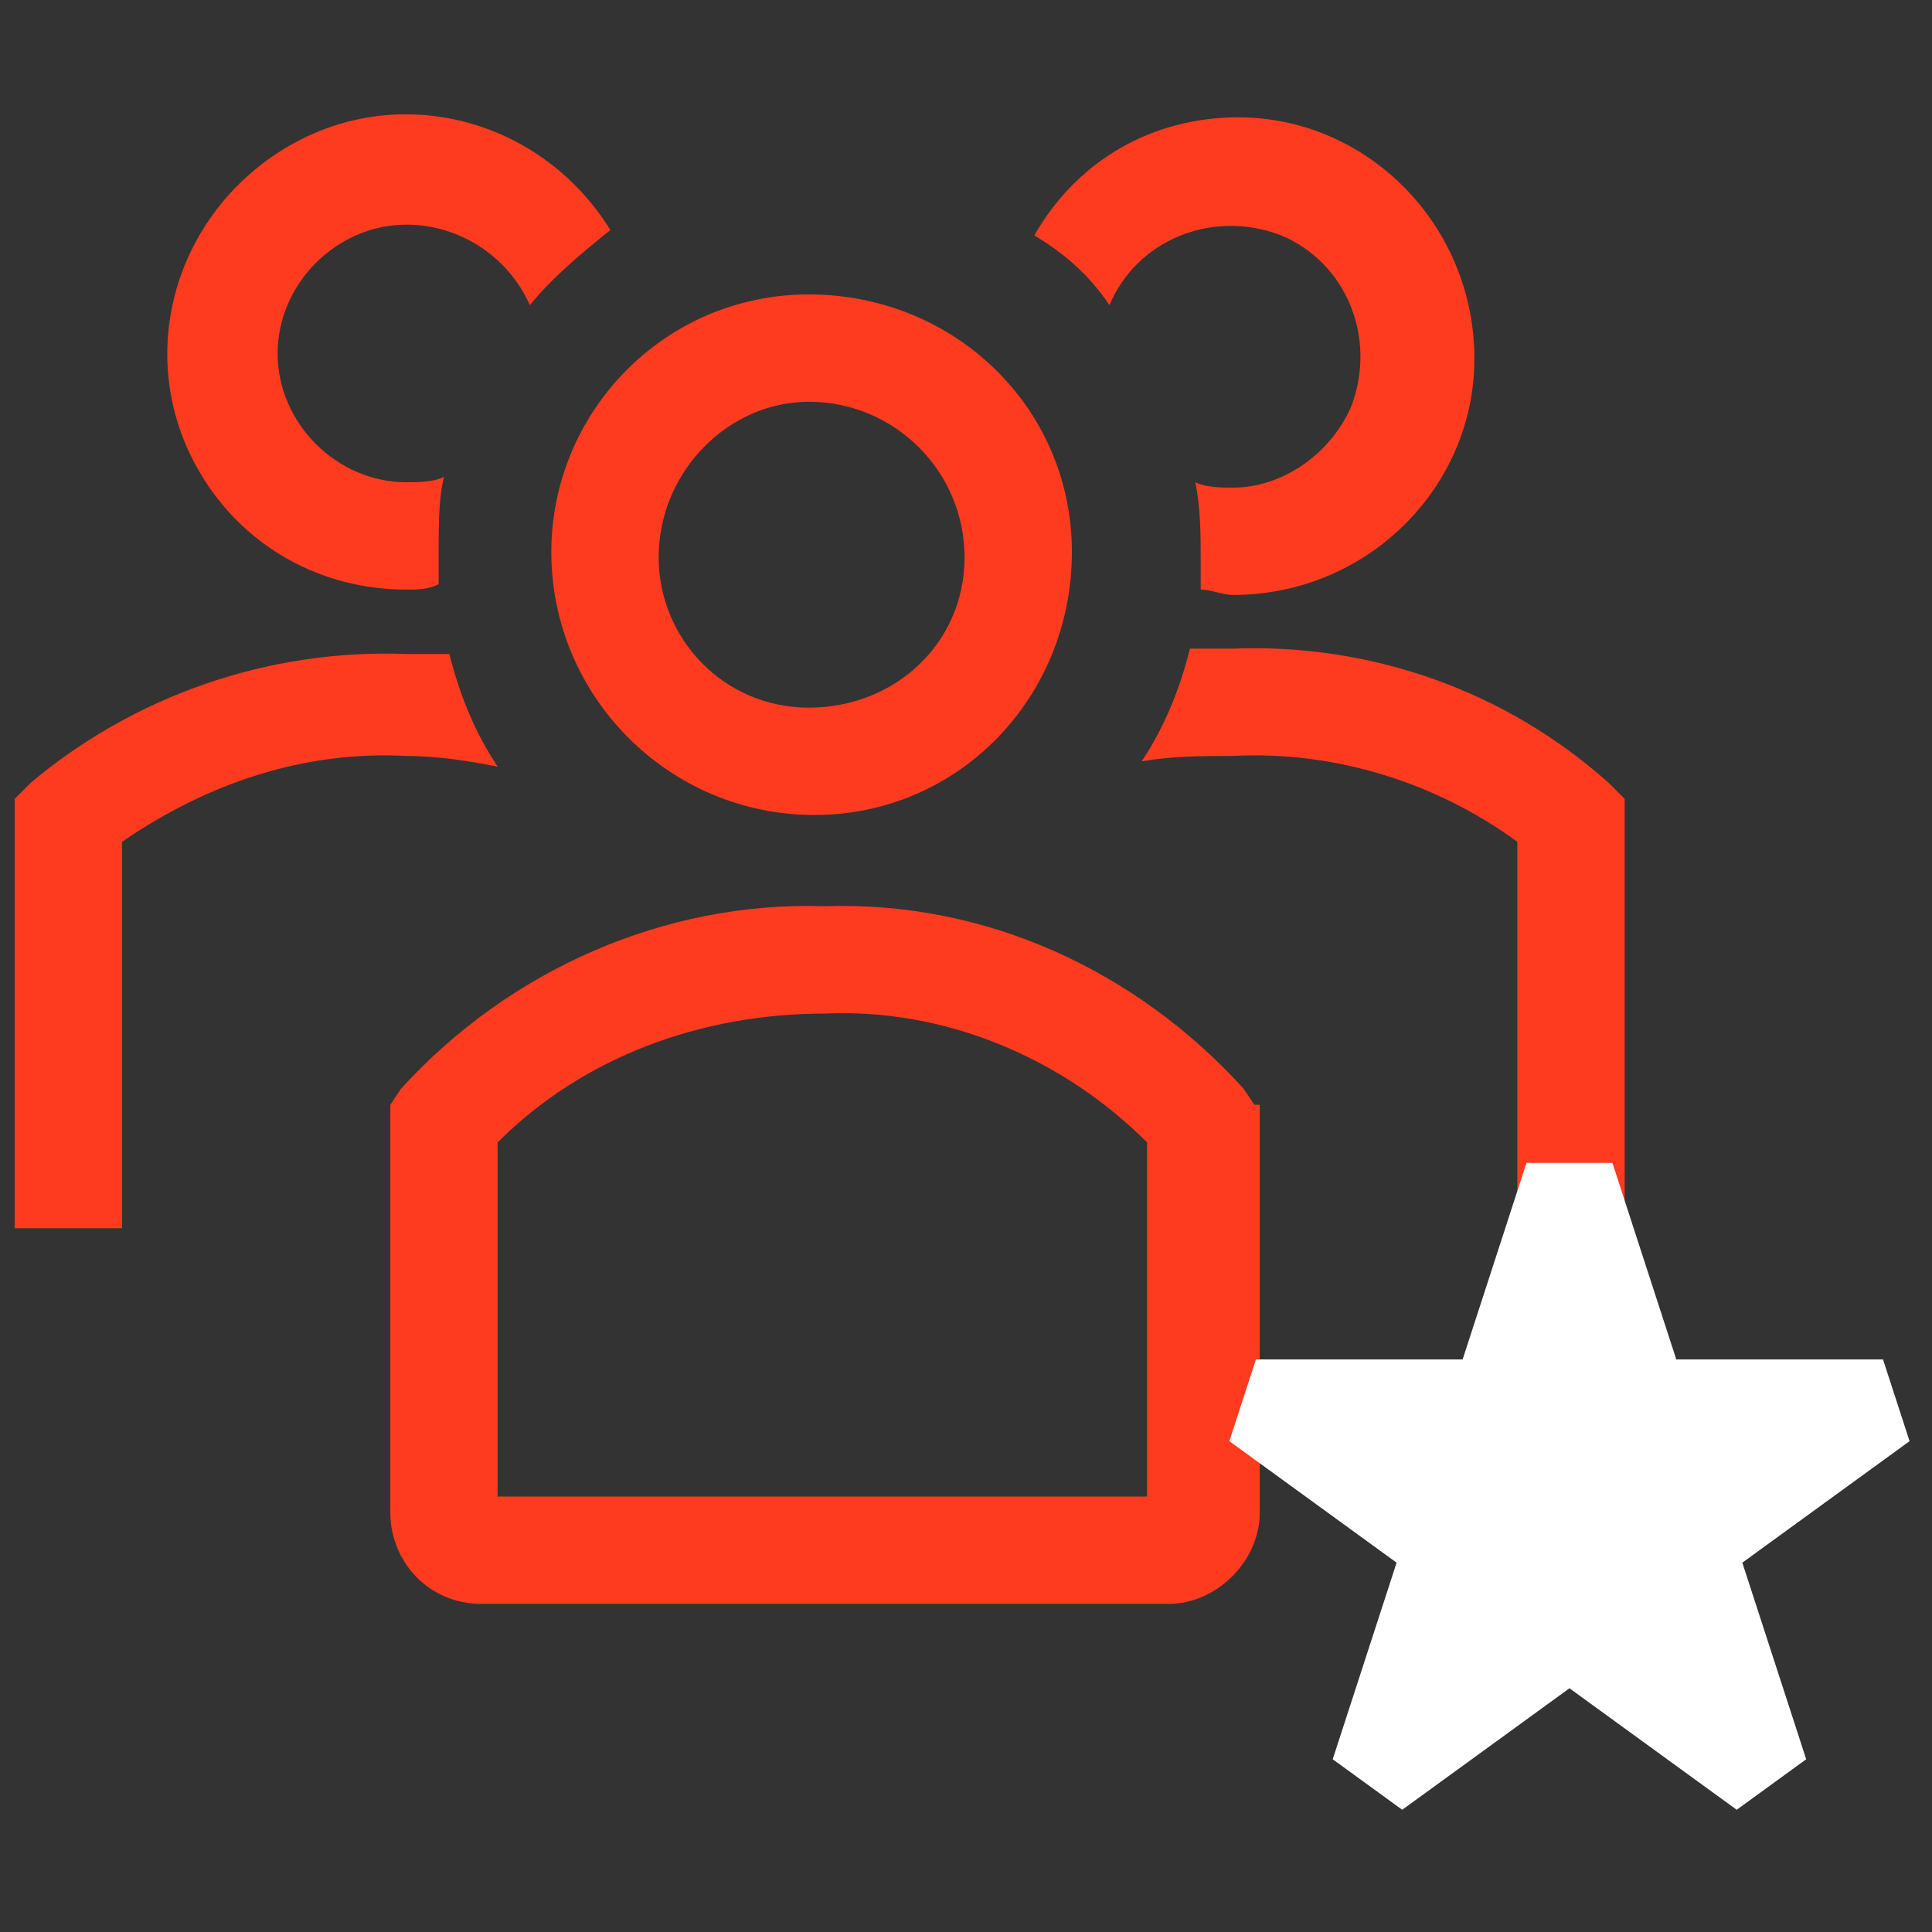
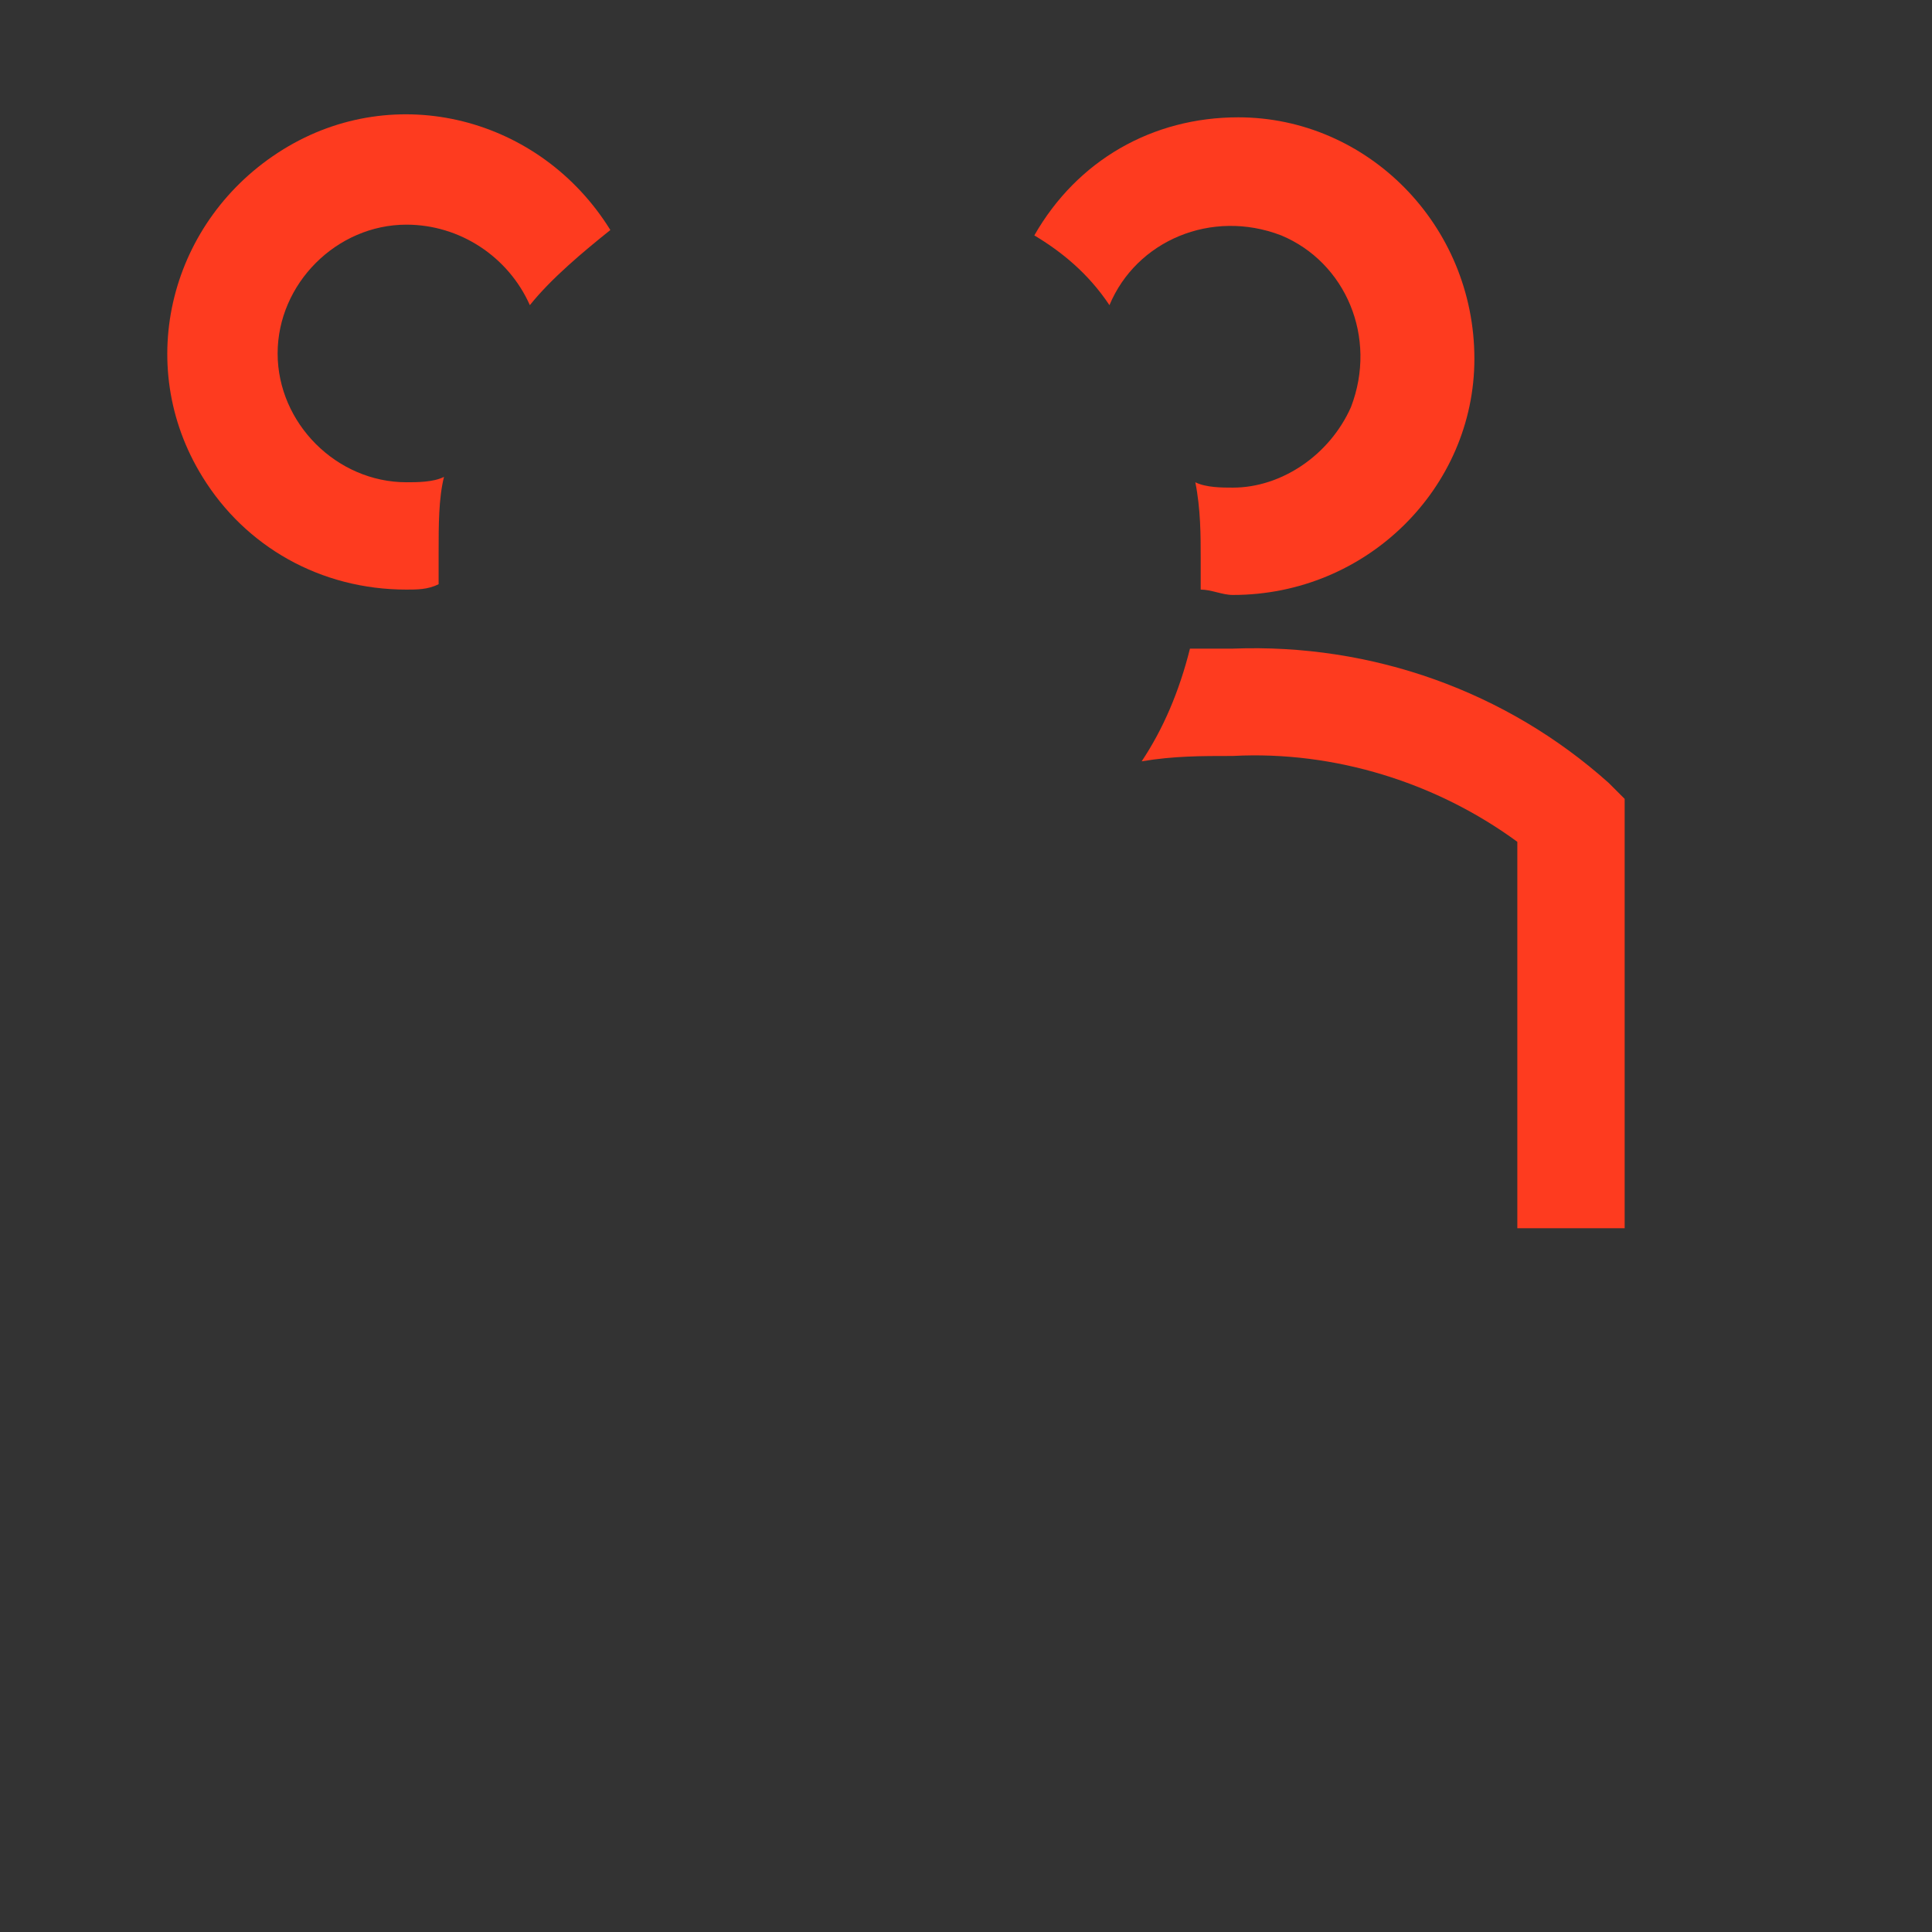
<svg xmlns="http://www.w3.org/2000/svg" width="100%" height="100%" viewBox="0 0 800 800" version="1.1" xml:space="preserve" style="fill-rule:evenodd;clip-rule:evenodd;stroke-linejoin:round;stroke-miterlimit:2;">
  <rect x="0" y="0" width="800" height="800" fill="#333333" stroke="none" />
-   <path d="M337.181,337.47c60,0 106.667,-48.889 106.667,-108.889c-0,-60 -48.889,-106.666 -108.889,-106.666c-60,-0 -106.667,48.889 -106.667,106.666c0,60 48.889,108.889 108.889,108.889Zm-2.222,-171.111c2.222,0 2.222,0 -0,0c35.556,0 64.444,28.889 64.444,64.445c0,35.555 -28.888,62.222 -64.444,62.222c-35.556,-0 -62.222,-28.889 -62.222,-62.222c-0,-35.556 28.889,-64.445 62.222,-64.445Z" style="fill:#fe3b1f;fill-rule:nonzero;" />
  <path d="M666.07,324.137c-42.222,-37.778 -97.778,-57.778 -155.555,-55.556l-17.778,0c-4.445,17.778 -11.111,33.334 -20,46.667c13.333,-2.222 24.444,-2.222 37.778,-2.222c42.222,-2.222 84.444,11.111 117.777,35.555l0,160l44.445,0l-0,-177.777l-6.667,-6.667Z" style="fill:#fe3b1f;fill-rule:nonzero;" />
  <path d="M459.403,126.359c11.112,-26.666 42.223,-40 71.112,-28.889c26.666,11.111 40,42.223 28.888,71.111c-8.888,20 -28.888,33.334 -48.888,33.334c-4.445,-0 -11.112,-0 -15.556,-2.222c2.222,11.111 2.222,22.222 2.222,31.111l0,13.333c4.445,-0 8.889,2.222 13.334,2.222c55.555,0 100,-44.444 100,-97.778c-0,-55.555 -44.445,-100 -97.778,-100c-35.556,0 -66.667,17.778 -84.445,48.889c11.111,6.667 22.223,15.556 31.111,28.889Z" style="fill:#fe3b1f;fill-rule:nonzero;" />
-   <path d="M206.07,317.47c-8.889,-13.333 -15.555,-28.889 -20,-46.666l-17.778,-0c-57.777,-2.223 -113.333,17.777 -155.555,53.333l-6.667,6.667l0,177.777l44.445,0l-0,-160c35.555,-24.444 75.555,-37.777 117.777,-35.555c13.334,-0 26.667,2.222 37.778,4.444Z" style="fill:#fe3b1f;fill-rule:nonzero;" />
  <path d="M168.292,244.137c4.445,-0 8.889,-0 13.334,-2.222l-0,-13.334c-0,-11.111 -0,-22.222 2.222,-31.111c-4.445,2.223 -11.111,2.223 -15.556,2.223c-28.889,-0 -53.333,-24.445 -53.333,-53.334c-0,-28.889 24.444,-53.333 53.333,-53.333c22.223,-0 42.223,13.333 51.111,33.333c8.889,-11.111 22.223,-22.222 33.334,-31.111c-28.889,-46.667 -88.889,-62.222 -135.556,-33.333c-46.666,28.889 -62.222,88.889 -33.333,135.555c17.778,28.889 48.889,46.667 84.444,46.667Z" style="fill:#fe3b1f;fill-rule:nonzero;" />
-   <path d="M519.403,457.47l-4.444,-6.666c-44.444,-48.889 -106.667,-77.778 -173.333,-75.556c-66.667,-2.222 -131.111,26.667 -175.556,75.556l-4.444,6.666l-0,168.889c-0,20 15.555,37.778 37.777,37.778l284.445,-0c20,-0 37.778,-17.778 37.778,-37.778l-0,-168.889l-2.223,0Zm-44.444,162.223l-268.889,-0l0,-146.667c35.556,-35.556 84.445,-53.333 135.556,-53.333c48.889,-2.223 97.777,17.777 133.333,53.333l-0,146.667Z" style="fill:#fe3b1f;fill-rule:nonzero;" />
-   <path d="M667.665,481.515l-35.574,0l-26.451,81.409l-85.599,0l-10.993,33.833l69.251,50.314l-26.451,81.407l28.78,20.911l69.25,-50.313l69.251,50.313l28.779,-20.911l-26.451,-81.408l69.251,-50.313l-10.994,-33.833l-85.598,-0l-26.451,-81.409Z" style="fill:#fff;fill-rule:nonzero;" />
</svg>